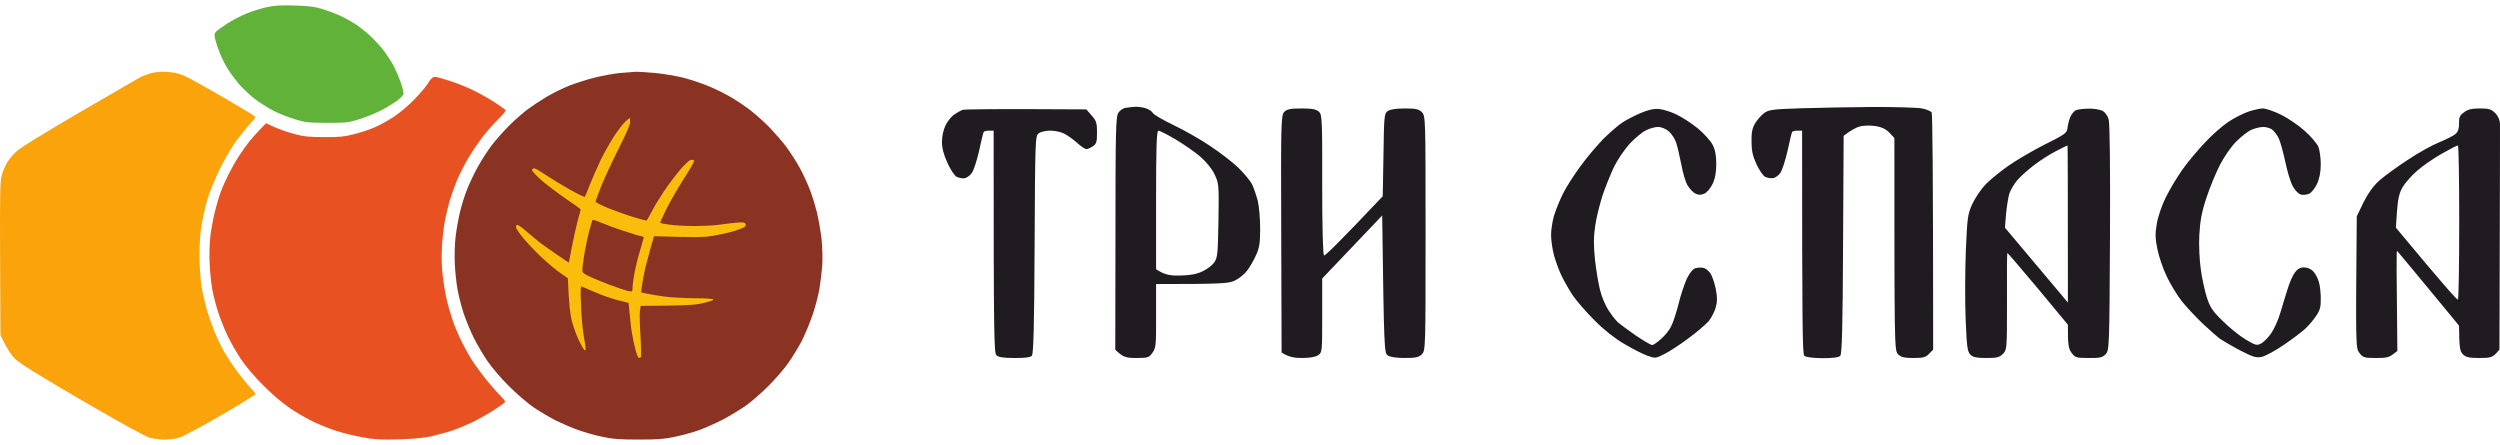
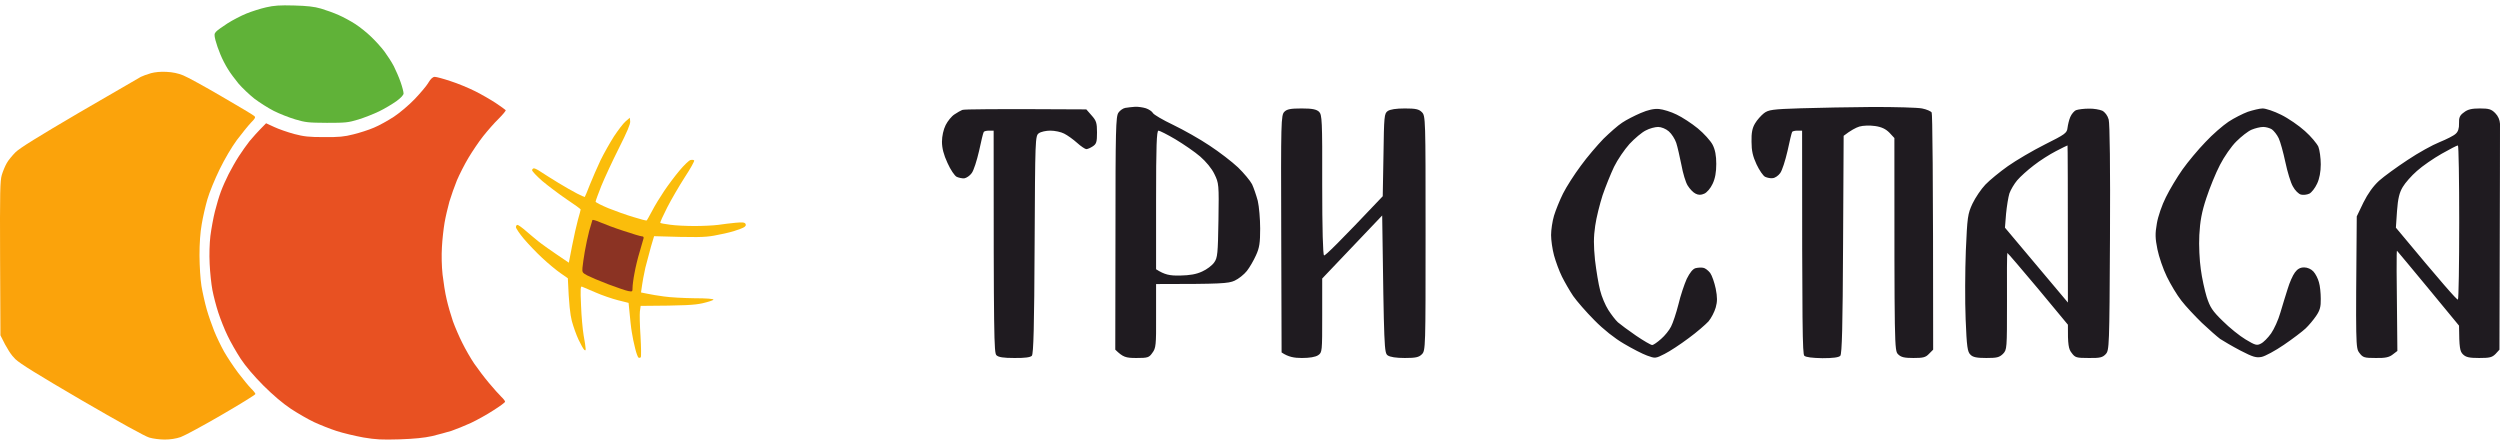
<svg xmlns="http://www.w3.org/2000/svg" width="118" height="21" viewBox="0 0 118 21" fill="none">
  <path d="M11.634 0.638C11.879 0.539 12.297 0.405 12.56 0.346C12.937 0.259 13.212 0.241 13.876 0.259C14.498 0.276 14.826 0.311 15.149 0.405C15.383 0.475 15.759 0.609 15.98 0.708C16.208 0.807 16.56 0.999 16.776 1.139C16.991 1.279 17.326 1.547 17.517 1.734C17.714 1.921 17.995 2.23 18.139 2.422C18.282 2.615 18.486 2.929 18.587 3.122C18.683 3.314 18.832 3.652 18.91 3.88C18.988 4.101 19.048 4.341 19.048 4.405C19.054 4.48 18.928 4.615 18.707 4.778C18.515 4.912 18.151 5.134 17.894 5.256C17.643 5.378 17.2 5.553 16.913 5.641C16.435 5.787 16.303 5.798 15.43 5.798C14.557 5.792 14.426 5.781 13.936 5.635C13.643 5.548 13.182 5.367 12.919 5.233C12.656 5.099 12.244 4.836 12.005 4.655C11.771 4.469 11.431 4.148 11.257 3.944C11.09 3.74 10.857 3.431 10.755 3.256C10.647 3.087 10.486 2.778 10.402 2.568C10.312 2.358 10.211 2.061 10.169 1.897C10.109 1.652 10.109 1.594 10.193 1.501C10.247 1.437 10.492 1.262 10.737 1.104C10.982 0.947 11.389 0.737 11.634 0.638Z" fill="#60B238" />
  <path fill-rule="evenodd" clip-rule="evenodd" d="M51.274 5.163L51.526 5.451C51.744 5.695 51.779 5.8 51.779 6.253C51.779 6.698 51.753 6.794 51.578 6.908C51.474 6.978 51.335 7.039 51.274 7.039C51.221 7.039 51.021 6.908 50.838 6.742C50.664 6.585 50.385 6.384 50.228 6.306C50.08 6.227 49.784 6.166 49.575 6.166C49.374 6.166 49.13 6.219 49.035 6.288C48.86 6.41 48.86 6.533 48.834 11.549C48.817 15.396 48.782 16.705 48.703 16.792C48.634 16.868 48.358 16.903 47.876 16.897C47.362 16.897 47.127 16.862 47.031 16.766C46.917 16.653 46.9 15.937 46.9 6.166H46.682C46.56 6.166 46.447 6.192 46.43 6.236C46.404 6.271 46.308 6.672 46.212 7.126C46.107 7.579 45.959 8.051 45.863 8.173C45.776 8.295 45.619 8.4 45.515 8.417C45.419 8.426 45.254 8.391 45.158 8.347C45.062 8.304 44.861 8.007 44.722 7.693C44.539 7.3 44.461 6.986 44.461 6.69C44.461 6.428 44.53 6.114 44.635 5.904C44.731 5.713 44.914 5.486 45.053 5.398C45.184 5.311 45.349 5.215 45.419 5.189C45.489 5.154 46.839 5.137 51.274 5.163ZM117.05 5.119C117.477 5.119 117.591 5.154 117.773 5.337C117.913 5.477 117.991 5.66 118 5.843C118 5.992 118 8.461 117.974 16.504L117.791 16.705C117.625 16.871 117.512 16.897 117.016 16.897C116.545 16.897 116.388 16.862 116.249 16.722C116.109 16.583 116.075 16.426 116.066 15.37L114.628 13.625C113.836 12.666 113.165 11.863 113.139 11.837C113.112 11.811 113.112 12.866 113.156 16.565L112.938 16.731C112.773 16.862 112.59 16.906 112.137 16.897C111.597 16.897 111.527 16.879 111.361 16.653C111.187 16.426 111.187 16.338 111.239 10.214L111.553 9.56C111.768 9.129 112.015 8.786 112.294 8.53C112.529 8.321 113.13 7.885 113.635 7.553C114.141 7.213 114.82 6.838 115.151 6.707C115.473 6.576 115.822 6.402 115.909 6.314C116.022 6.219 116.075 6.053 116.066 5.826C116.057 5.547 116.101 5.442 116.301 5.302C116.475 5.163 116.667 5.119 117.05 5.119ZM114.08 8.068C113.818 8.295 113.522 8.635 113.409 8.827C113.252 9.089 113.182 9.368 113.139 9.961L113.086 10.746C115.299 13.407 115.97 14.166 116.014 14.14C116.048 14.123 116.075 12.474 116.075 10.485C116.075 8.496 116.048 6.864 116.014 6.864C115.97 6.864 115.63 7.039 115.247 7.257C114.864 7.475 114.341 7.832 114.08 8.068ZM53.565 5.041C53.713 5.032 53.948 5.067 54.088 5.111C54.236 5.163 54.375 5.259 54.419 5.337C54.453 5.407 54.88 5.66 55.377 5.896C55.865 6.131 56.64 6.567 57.093 6.873C57.546 7.169 58.148 7.632 58.435 7.902C58.714 8.173 59.01 8.53 59.097 8.696C59.175 8.862 59.297 9.22 59.367 9.481C59.428 9.743 59.48 10.336 59.48 10.79C59.48 11.462 59.446 11.697 59.28 12.055C59.175 12.29 58.984 12.622 58.853 12.788C58.722 12.954 58.461 13.163 58.27 13.25C57.973 13.381 57.66 13.407 54.567 13.407V14.916C54.575 16.295 54.558 16.434 54.392 16.653C54.236 16.879 54.175 16.897 53.635 16.897C53.138 16.897 53.007 16.862 52.641 16.504L52.65 11.008C52.65 6.123 52.667 5.494 52.789 5.32C52.859 5.215 53.007 5.111 53.112 5.093C53.216 5.076 53.425 5.049 53.565 5.041ZM54.567 12.709C54.976 12.971 55.212 13.015 55.699 13.006C56.161 12.997 56.466 12.945 56.745 12.814C56.963 12.718 57.215 12.526 57.311 12.386C57.468 12.168 57.485 11.976 57.511 10.397C57.538 8.696 57.529 8.644 57.32 8.216C57.198 7.955 56.919 7.623 56.649 7.388C56.396 7.169 55.874 6.812 55.482 6.576C55.098 6.349 54.732 6.166 54.68 6.166C54.593 6.166 54.567 6.882 54.567 9.438V12.709ZM88.413 5.049C89.468 5.049 90.504 5.076 90.722 5.119C90.94 5.163 91.14 5.25 91.175 5.311C91.21 5.372 91.245 7.92 91.245 16.504L91.045 16.705C90.888 16.871 90.766 16.897 90.313 16.897C89.886 16.897 89.729 16.862 89.59 16.722C89.415 16.548 89.415 16.434 89.415 6.515L89.18 6.262C89.006 6.088 88.814 5.992 88.501 5.948C88.248 5.913 87.943 5.922 87.76 5.974C87.595 6.027 87.359 6.149 87.02 6.41L86.993 11.549C86.976 15.396 86.941 16.705 86.863 16.792C86.793 16.871 86.514 16.906 86.018 16.906C85.538 16.897 85.242 16.862 85.164 16.792C85.077 16.705 85.059 15.553 85.059 6.166H84.841C84.72 6.166 84.606 6.192 84.589 6.227C84.563 6.271 84.467 6.672 84.371 7.126C84.266 7.579 84.118 8.051 84.023 8.173C83.936 8.295 83.779 8.4 83.674 8.408C83.578 8.426 83.413 8.391 83.317 8.347C83.221 8.304 83.038 8.033 82.907 7.754C82.733 7.379 82.672 7.117 82.672 6.69C82.663 6.271 82.707 6.044 82.838 5.826C82.934 5.66 83.125 5.451 83.256 5.346C83.474 5.18 83.657 5.154 84.998 5.111C85.826 5.084 87.359 5.058 88.413 5.049ZM61.441 5.119C61.946 5.119 62.138 5.163 62.26 5.276C62.399 5.416 62.416 5.669 62.408 8.714C62.408 10.825 62.443 12.029 62.495 12.055C62.547 12.081 63.183 11.462 65.265 9.263L65.3 7.318C65.326 5.486 65.335 5.355 65.501 5.241C65.614 5.163 65.893 5.119 66.311 5.119C66.825 5.119 66.973 5.154 67.112 5.294C67.287 5.468 67.287 5.582 67.287 11.008C67.287 16.434 67.287 16.548 67.112 16.722C66.973 16.862 66.825 16.897 66.311 16.897C65.893 16.897 65.614 16.853 65.501 16.775C65.335 16.653 65.326 16.522 65.239 10.171L62.408 13.146V14.89C62.408 16.6 62.408 16.635 62.216 16.766C62.085 16.853 61.807 16.897 61.449 16.897C61.092 16.897 60.813 16.853 60.491 16.635L60.474 11.034C60.456 5.721 60.465 5.433 60.622 5.276C60.744 5.154 60.909 5.119 61.441 5.119ZM78.307 5.145C78.499 5.163 78.874 5.276 79.135 5.407C79.396 5.529 79.85 5.826 80.137 6.061C80.424 6.297 80.738 6.646 80.834 6.829C80.956 7.065 81.008 7.344 81.008 7.737C81.008 8.129 80.956 8.426 80.834 8.679C80.738 8.888 80.564 9.089 80.442 9.141C80.285 9.211 80.172 9.211 80.032 9.141C79.919 9.089 79.754 8.914 79.658 8.757C79.562 8.609 79.431 8.164 79.362 7.78C79.283 7.396 79.179 6.925 79.118 6.742C79.057 6.559 78.9 6.314 78.769 6.201C78.63 6.079 78.412 5.992 78.264 5.992C78.124 5.992 77.854 6.061 77.68 6.157C77.497 6.245 77.157 6.533 76.913 6.794C76.678 7.056 76.347 7.536 76.182 7.876C76.025 8.208 75.781 8.81 75.641 9.22C75.511 9.63 75.345 10.275 75.293 10.659C75.215 11.191 75.215 11.575 75.284 12.273C75.345 12.779 75.45 13.425 75.528 13.713C75.598 14 75.772 14.411 75.912 14.629C76.051 14.847 76.251 15.108 76.365 15.213C76.478 15.309 76.861 15.597 77.218 15.841C77.576 16.085 77.924 16.286 77.985 16.286C78.037 16.286 78.229 16.155 78.403 15.998C78.578 15.85 78.795 15.579 78.874 15.414C78.961 15.248 79.118 14.777 79.222 14.367C79.318 13.957 79.501 13.416 79.614 13.163C79.762 12.866 79.902 12.692 80.032 12.657C80.137 12.631 80.302 12.622 80.39 12.639C80.477 12.648 80.625 12.762 80.721 12.884C80.808 13.006 80.921 13.337 80.982 13.625C81.061 14.027 81.061 14.236 80.982 14.515C80.921 14.725 80.773 15.012 80.642 15.169C80.503 15.318 80.085 15.684 79.701 15.963C79.318 16.251 78.813 16.583 78.569 16.705C78.142 16.923 78.124 16.923 77.741 16.783C77.523 16.705 77.035 16.452 76.652 16.225C76.216 15.972 75.685 15.553 75.258 15.117C74.866 14.725 74.422 14.21 74.256 13.974C74.091 13.73 73.856 13.32 73.725 13.058C73.594 12.796 73.429 12.343 73.35 12.055C73.272 11.767 73.211 11.331 73.211 11.095C73.211 10.851 73.272 10.441 73.35 10.179C73.429 9.918 73.62 9.446 73.777 9.132C73.934 8.818 74.308 8.234 74.614 7.824C74.91 7.414 75.398 6.847 75.685 6.55C75.981 6.262 76.373 5.913 76.565 5.791C76.757 5.66 77.149 5.46 77.436 5.337C77.785 5.186 78.075 5.122 78.307 5.145ZM98.589 5.128C98.816 5.119 99.103 5.172 99.225 5.224C99.356 5.294 99.478 5.451 99.53 5.643C99.582 5.835 99.609 7.92 99.591 11.235C99.565 16.391 99.556 16.53 99.391 16.714C99.243 16.871 99.121 16.906 98.589 16.897C97.997 16.897 97.945 16.879 97.779 16.653C97.64 16.478 97.596 16.286 97.605 15.326L96.194 13.625C95.409 12.692 94.765 11.933 94.747 11.941C94.73 11.959 94.721 12.988 94.73 14.236C94.73 16.478 94.73 16.504 94.538 16.705C94.364 16.871 94.251 16.897 93.754 16.897C93.31 16.897 93.118 16.862 93.005 16.74C92.865 16.609 92.831 16.382 92.778 15.065C92.743 14.227 92.752 12.77 92.787 11.837C92.857 10.24 92.874 10.101 93.101 9.612C93.24 9.324 93.51 8.923 93.71 8.714C93.911 8.504 94.39 8.112 94.773 7.841C95.157 7.571 95.941 7.108 96.516 6.82C97.474 6.341 97.561 6.28 97.587 6.035C97.605 5.896 97.657 5.66 97.718 5.521C97.779 5.381 97.901 5.233 97.997 5.198C98.093 5.163 98.354 5.128 98.589 5.128ZM95.993 7.806C95.706 8.024 95.357 8.338 95.209 8.513C95.07 8.679 94.904 8.958 94.843 9.132C94.791 9.298 94.721 9.734 94.686 10.092L94.634 10.746L97.605 14.28C97.605 8.53 97.596 6.864 97.587 6.864C97.57 6.864 97.326 6.986 97.038 7.135C96.751 7.283 96.281 7.579 95.993 7.806ZM106.796 5.119C106.944 5.119 107.336 5.25 107.667 5.416C108.007 5.582 108.512 5.931 108.791 6.184C109.079 6.437 109.358 6.777 109.427 6.925C109.488 7.082 109.54 7.457 109.54 7.754C109.54 8.112 109.479 8.434 109.366 8.67C109.27 8.879 109.105 9.089 109 9.141C108.887 9.193 108.713 9.211 108.608 9.185C108.495 9.159 108.321 8.984 108.225 8.801C108.12 8.626 107.964 8.103 107.868 7.649C107.772 7.196 107.633 6.69 107.554 6.524C107.476 6.358 107.328 6.175 107.232 6.105C107.136 6.044 106.953 5.992 106.822 5.992C106.683 5.992 106.439 6.053 106.273 6.123C106.108 6.192 105.786 6.445 105.559 6.672C105.324 6.899 104.975 7.405 104.784 7.78C104.583 8.164 104.296 8.871 104.139 9.35C103.921 10.005 103.843 10.441 103.808 11.095C103.782 11.584 103.817 12.29 103.878 12.709C103.93 13.119 104.061 13.704 104.156 14.018C104.313 14.498 104.418 14.672 104.914 15.152C105.228 15.466 105.716 15.859 105.995 16.024C106.448 16.295 106.526 16.321 106.718 16.216C106.831 16.164 107.049 15.946 107.197 15.736C107.336 15.536 107.537 15.1 107.633 14.759C107.737 14.419 107.885 13.913 107.981 13.625C108.068 13.337 108.216 12.997 108.321 12.858C108.443 12.692 108.573 12.622 108.756 12.622C108.913 12.622 109.087 12.7 109.192 12.814C109.297 12.927 109.41 13.154 109.453 13.32C109.506 13.486 109.54 13.843 109.54 14.105C109.549 14.48 109.497 14.655 109.323 14.908C109.201 15.091 108.974 15.361 108.826 15.501C108.669 15.649 108.208 15.998 107.798 16.277C107.389 16.557 106.918 16.81 106.753 16.845C106.491 16.897 106.343 16.853 105.751 16.548C105.367 16.347 104.94 16.094 104.792 15.998C104.653 15.894 104.261 15.553 103.93 15.239C103.608 14.925 103.163 14.454 102.963 14.192C102.754 13.931 102.449 13.416 102.275 13.058C102.1 12.7 101.9 12.116 101.83 11.767C101.726 11.252 101.717 11.034 101.804 10.546C101.856 10.223 102.048 9.665 102.231 9.307C102.405 8.949 102.762 8.356 103.015 7.998C103.268 7.641 103.756 7.056 104.095 6.707C104.426 6.349 104.923 5.922 105.184 5.747C105.446 5.573 105.864 5.364 106.099 5.276C106.343 5.198 106.657 5.119 106.796 5.119Z" fill="#1F1B20" />
  <path d="M19.569 4.682C19.828 4.411 20.123 4.064 20.217 3.911V3.905C20.341 3.705 20.429 3.628 20.523 3.628C20.6 3.628 20.93 3.717 21.26 3.828C21.596 3.934 22.12 4.152 22.426 4.305C22.732 4.458 23.18 4.717 23.41 4.87C23.645 5.029 23.852 5.176 23.869 5.2C23.881 5.229 23.734 5.406 23.54 5.6C23.339 5.794 23.015 6.165 22.809 6.424C22.603 6.683 22.291 7.148 22.108 7.454C21.925 7.76 21.684 8.237 21.566 8.513C21.454 8.79 21.295 9.237 21.212 9.514C21.136 9.79 21.03 10.238 20.983 10.514C20.936 10.791 20.877 11.303 20.859 11.662C20.835 12.038 20.847 12.58 20.889 12.957C20.93 13.316 21.012 13.845 21.083 14.134C21.148 14.422 21.283 14.887 21.378 15.164C21.478 15.44 21.678 15.905 21.825 16.194C21.967 16.482 22.22 16.923 22.385 17.165C22.55 17.406 22.862 17.818 23.08 18.077C23.298 18.336 23.557 18.63 23.657 18.724C23.757 18.818 23.84 18.924 23.84 18.96C23.84 18.995 23.593 19.177 23.292 19.366C22.997 19.56 22.509 19.831 22.22 19.966C21.931 20.096 21.519 20.266 21.307 20.337C21.095 20.401 20.682 20.513 20.394 20.584C20.023 20.666 19.563 20.713 18.862 20.737C18.014 20.761 17.749 20.749 17.154 20.649C16.765 20.578 16.194 20.443 15.887 20.343C15.581 20.243 15.104 20.054 14.827 19.925C14.55 19.795 14.061 19.513 13.737 19.301C13.344 19.038 12.91 18.671 12.435 18.2C11.97 17.73 11.598 17.294 11.357 16.929C11.157 16.623 10.874 16.129 10.739 15.84C10.597 15.552 10.403 15.058 10.303 14.752C10.202 14.445 10.079 13.969 10.026 13.692C9.973 13.416 9.914 12.862 9.896 12.456C9.872 12.015 9.89 11.485 9.931 11.132C9.973 10.808 10.067 10.29 10.143 9.984C10.22 9.678 10.344 9.255 10.426 9.043C10.503 8.831 10.668 8.46 10.791 8.219C10.915 7.978 11.133 7.589 11.28 7.365C11.422 7.142 11.652 6.824 11.781 6.659C11.911 6.5 12.14 6.241 12.559 5.818L12.942 5.994C13.154 6.094 13.578 6.241 13.884 6.324C14.355 6.447 14.579 6.471 15.298 6.471C15.999 6.477 16.247 6.453 16.682 6.341C16.971 6.271 17.413 6.13 17.654 6.024C17.896 5.924 18.32 5.688 18.597 5.506C18.874 5.323 19.31 4.952 19.569 4.682Z" fill="#E85122" />
  <path d="M6.647 3.628C6.741 3.581 6.951 3.504 7.12 3.457H7.114C7.312 3.404 7.586 3.375 7.86 3.392C8.145 3.404 8.419 3.463 8.646 3.557C8.839 3.634 9.649 4.076 10.453 4.547C11.251 5.012 11.951 5.425 11.997 5.472C12.073 5.537 12.056 5.578 11.84 5.796C11.706 5.937 11.415 6.302 11.181 6.609C10.937 6.939 10.604 7.504 10.366 7.993C10.144 8.447 9.882 9.083 9.789 9.407C9.695 9.731 9.573 10.261 9.521 10.585C9.451 10.974 9.416 11.481 9.416 12.058C9.421 12.588 9.456 13.165 9.509 13.501C9.561 13.808 9.672 14.303 9.754 14.591C9.835 14.88 9.998 15.345 10.109 15.622C10.22 15.899 10.43 16.335 10.575 16.594C10.721 16.853 11.024 17.307 11.24 17.596C11.461 17.884 11.735 18.22 11.846 18.332C11.962 18.444 12.056 18.562 12.056 18.597C12.056 18.632 11.339 19.074 10.465 19.581C9.596 20.087 8.722 20.559 8.53 20.629C8.308 20.706 8.034 20.747 7.772 20.747C7.545 20.747 7.219 20.706 7.044 20.653C6.851 20.6 5.587 19.899 3.873 18.903C1.746 17.66 0.948 17.166 0.721 16.948C0.54 16.771 0.342 16.494 0.021 15.828L0.004 12.205C-0.008 9.012 0.004 8.541 0.085 8.258C0.138 8.082 0.243 7.828 0.319 7.699C0.388 7.569 0.581 7.339 0.732 7.186C0.936 6.986 1.781 6.462 3.751 5.307C5.26 4.429 6.56 3.675 6.647 3.628Z" fill="#FBA30B" />
-   <path d="M28.109 3.653C28.451 3.57 28.963 3.476 29.258 3.446C29.553 3.423 29.894 3.393 30.024 3.387C30.154 3.387 30.566 3.411 30.938 3.446C31.309 3.482 31.91 3.582 32.264 3.67C32.617 3.765 33.171 3.948 33.483 4.083C33.802 4.213 34.279 4.455 34.544 4.614C34.815 4.773 35.234 5.057 35.475 5.251C35.717 5.44 36.112 5.8 36.348 6.042C36.577 6.283 36.925 6.679 37.114 6.932C37.296 7.18 37.573 7.605 37.721 7.876C37.874 8.142 38.092 8.608 38.204 8.897C38.322 9.186 38.481 9.705 38.563 10.047C38.646 10.389 38.74 10.955 38.782 11.315C38.817 11.681 38.829 12.206 38.811 12.524C38.787 12.831 38.728 13.327 38.681 13.616C38.634 13.905 38.487 14.465 38.357 14.854C38.227 15.244 37.986 15.816 37.827 16.123C37.662 16.429 37.379 16.895 37.19 17.155C37.008 17.415 36.595 17.892 36.271 18.217C35.947 18.541 35.469 18.96 35.21 19.143C34.951 19.326 34.462 19.621 34.12 19.803C33.778 19.98 33.265 20.205 32.971 20.311C32.676 20.411 32.175 20.553 31.851 20.617C31.368 20.724 31.067 20.747 30.142 20.747C29.217 20.747 28.916 20.724 28.433 20.617C28.109 20.553 27.608 20.411 27.313 20.305C27.018 20.205 26.547 19.998 26.252 19.857C25.958 19.709 25.486 19.426 25.192 19.231C24.891 19.025 24.384 18.588 24.013 18.217C23.653 17.863 23.2 17.326 23.005 17.037C22.805 16.748 22.516 16.252 22.363 15.946C22.209 15.639 21.997 15.12 21.885 14.795C21.779 14.471 21.65 13.964 21.597 13.675C21.544 13.386 21.485 12.837 21.467 12.465C21.449 12.082 21.461 11.533 21.502 11.197C21.538 10.873 21.632 10.342 21.709 10.017C21.785 9.693 21.944 9.186 22.062 8.897C22.18 8.608 22.41 8.124 22.575 7.835C22.74 7.54 23.023 7.103 23.206 6.862C23.388 6.62 23.765 6.195 24.042 5.918C24.325 5.641 24.714 5.298 24.915 5.151C25.115 5.003 25.51 4.744 25.793 4.573C26.081 4.402 26.576 4.16 26.901 4.03C27.225 3.906 27.767 3.735 28.109 3.653Z" fill="#8B3323" />
  <path d="M28.981 6.435C29.175 6.144 29.416 5.824 29.528 5.729L29.727 5.557L29.745 5.729C29.757 5.854 29.604 6.215 29.21 6.998C28.905 7.603 28.535 8.403 28.382 8.776C28.235 9.15 28.112 9.482 28.112 9.518C28.112 9.553 28.382 9.689 28.711 9.826C29.046 9.962 29.581 10.152 29.904 10.247C30.227 10.348 30.503 10.419 30.521 10.407C30.538 10.401 30.65 10.193 30.779 9.956C30.902 9.713 31.161 9.292 31.349 9.014C31.537 8.735 31.86 8.302 32.071 8.053C32.283 7.798 32.518 7.573 32.588 7.555C32.665 7.537 32.741 7.543 32.765 7.573C32.788 7.597 32.594 7.952 32.324 8.361C32.06 8.771 31.684 9.417 31.49 9.796C31.296 10.176 31.149 10.502 31.167 10.52C31.184 10.537 31.396 10.579 31.637 10.608C31.878 10.644 32.395 10.668 32.782 10.668C33.17 10.668 33.669 10.644 33.898 10.614C34.122 10.579 34.492 10.537 34.721 10.514C35.044 10.484 35.144 10.496 35.185 10.561C35.22 10.62 35.203 10.668 35.126 10.721C35.067 10.762 34.844 10.845 34.633 10.911C34.421 10.976 33.998 11.071 33.693 11.124C33.24 11.201 32.917 11.213 30.873 11.148L30.726 11.64C30.65 11.907 30.532 12.351 30.462 12.63C30.397 12.909 30.327 13.282 30.256 13.804L30.55 13.863C30.709 13.899 31.067 13.958 31.343 13.994C31.619 14.035 32.259 14.071 32.77 14.077C33.352 14.077 33.687 14.106 33.675 14.142C33.663 14.177 33.434 14.249 33.158 14.314C32.77 14.397 32.4 14.426 30.239 14.438L30.203 14.693C30.186 14.83 30.198 15.363 30.233 15.879C30.262 16.389 30.268 16.834 30.244 16.863C30.221 16.887 30.168 16.899 30.139 16.881C30.109 16.869 30.033 16.673 29.98 16.448C29.921 16.223 29.851 15.879 29.822 15.683C29.786 15.488 29.745 15.096 29.669 14.296L29.169 14.171C28.893 14.1 28.418 13.94 28.112 13.804C27.806 13.674 27.519 13.549 27.472 13.531C27.401 13.496 27.389 13.626 27.425 14.409C27.442 14.913 27.501 15.553 27.548 15.832C27.601 16.11 27.642 16.389 27.642 16.454C27.648 16.549 27.63 16.555 27.572 16.507C27.53 16.466 27.413 16.253 27.307 16.033C27.201 15.808 27.061 15.411 26.99 15.15C26.914 14.841 26.855 14.403 26.802 13.134L26.444 12.885C26.25 12.749 25.862 12.428 25.592 12.174C25.316 11.919 24.928 11.51 24.722 11.267C24.517 11.023 24.352 10.774 24.352 10.721C24.352 10.662 24.387 10.614 24.423 10.614C24.464 10.614 24.646 10.745 24.822 10.899C24.998 11.053 25.263 11.272 25.41 11.391C25.557 11.51 25.938 11.788 26.849 12.399L27.002 11.61C27.084 11.178 27.213 10.62 27.278 10.377C27.348 10.134 27.407 9.915 27.407 9.891C27.407 9.861 27.108 9.648 26.743 9.405C26.385 9.162 25.868 8.771 25.598 8.545C25.333 8.314 25.116 8.083 25.116 8.035C25.116 7.988 25.157 7.946 25.204 7.946C25.251 7.946 25.404 8.024 25.539 8.118C25.68 8.213 26.044 8.439 26.35 8.628C26.655 8.818 27.061 9.043 27.243 9.138C27.431 9.233 27.595 9.304 27.601 9.298C27.613 9.286 27.724 9.025 27.842 8.717C27.965 8.409 28.194 7.887 28.347 7.561C28.506 7.235 28.793 6.731 28.981 6.435Z" fill="#FBBD0B" />
  <path d="M27.812 10.892C27.884 10.636 27.951 10.409 27.962 10.385C27.975 10.362 28.143 10.409 28.337 10.496C28.523 10.578 29.018 10.764 29.434 10.898C29.85 11.037 30.236 11.154 30.291 11.154C30.363 11.154 30.393 11.189 30.375 11.253C30.363 11.311 30.279 11.59 30.194 11.881C30.104 12.167 29.995 12.627 29.947 12.9C29.892 13.174 29.856 13.482 29.856 13.581C29.856 13.767 29.85 13.773 29.657 13.738C29.555 13.721 29.127 13.575 28.71 13.418C28.294 13.261 27.848 13.069 27.715 12.999C27.492 12.877 27.474 12.854 27.492 12.638C27.504 12.51 27.552 12.167 27.601 11.881C27.649 11.596 27.745 11.148 27.812 10.892Z" fill="#8B3323" />
</svg>